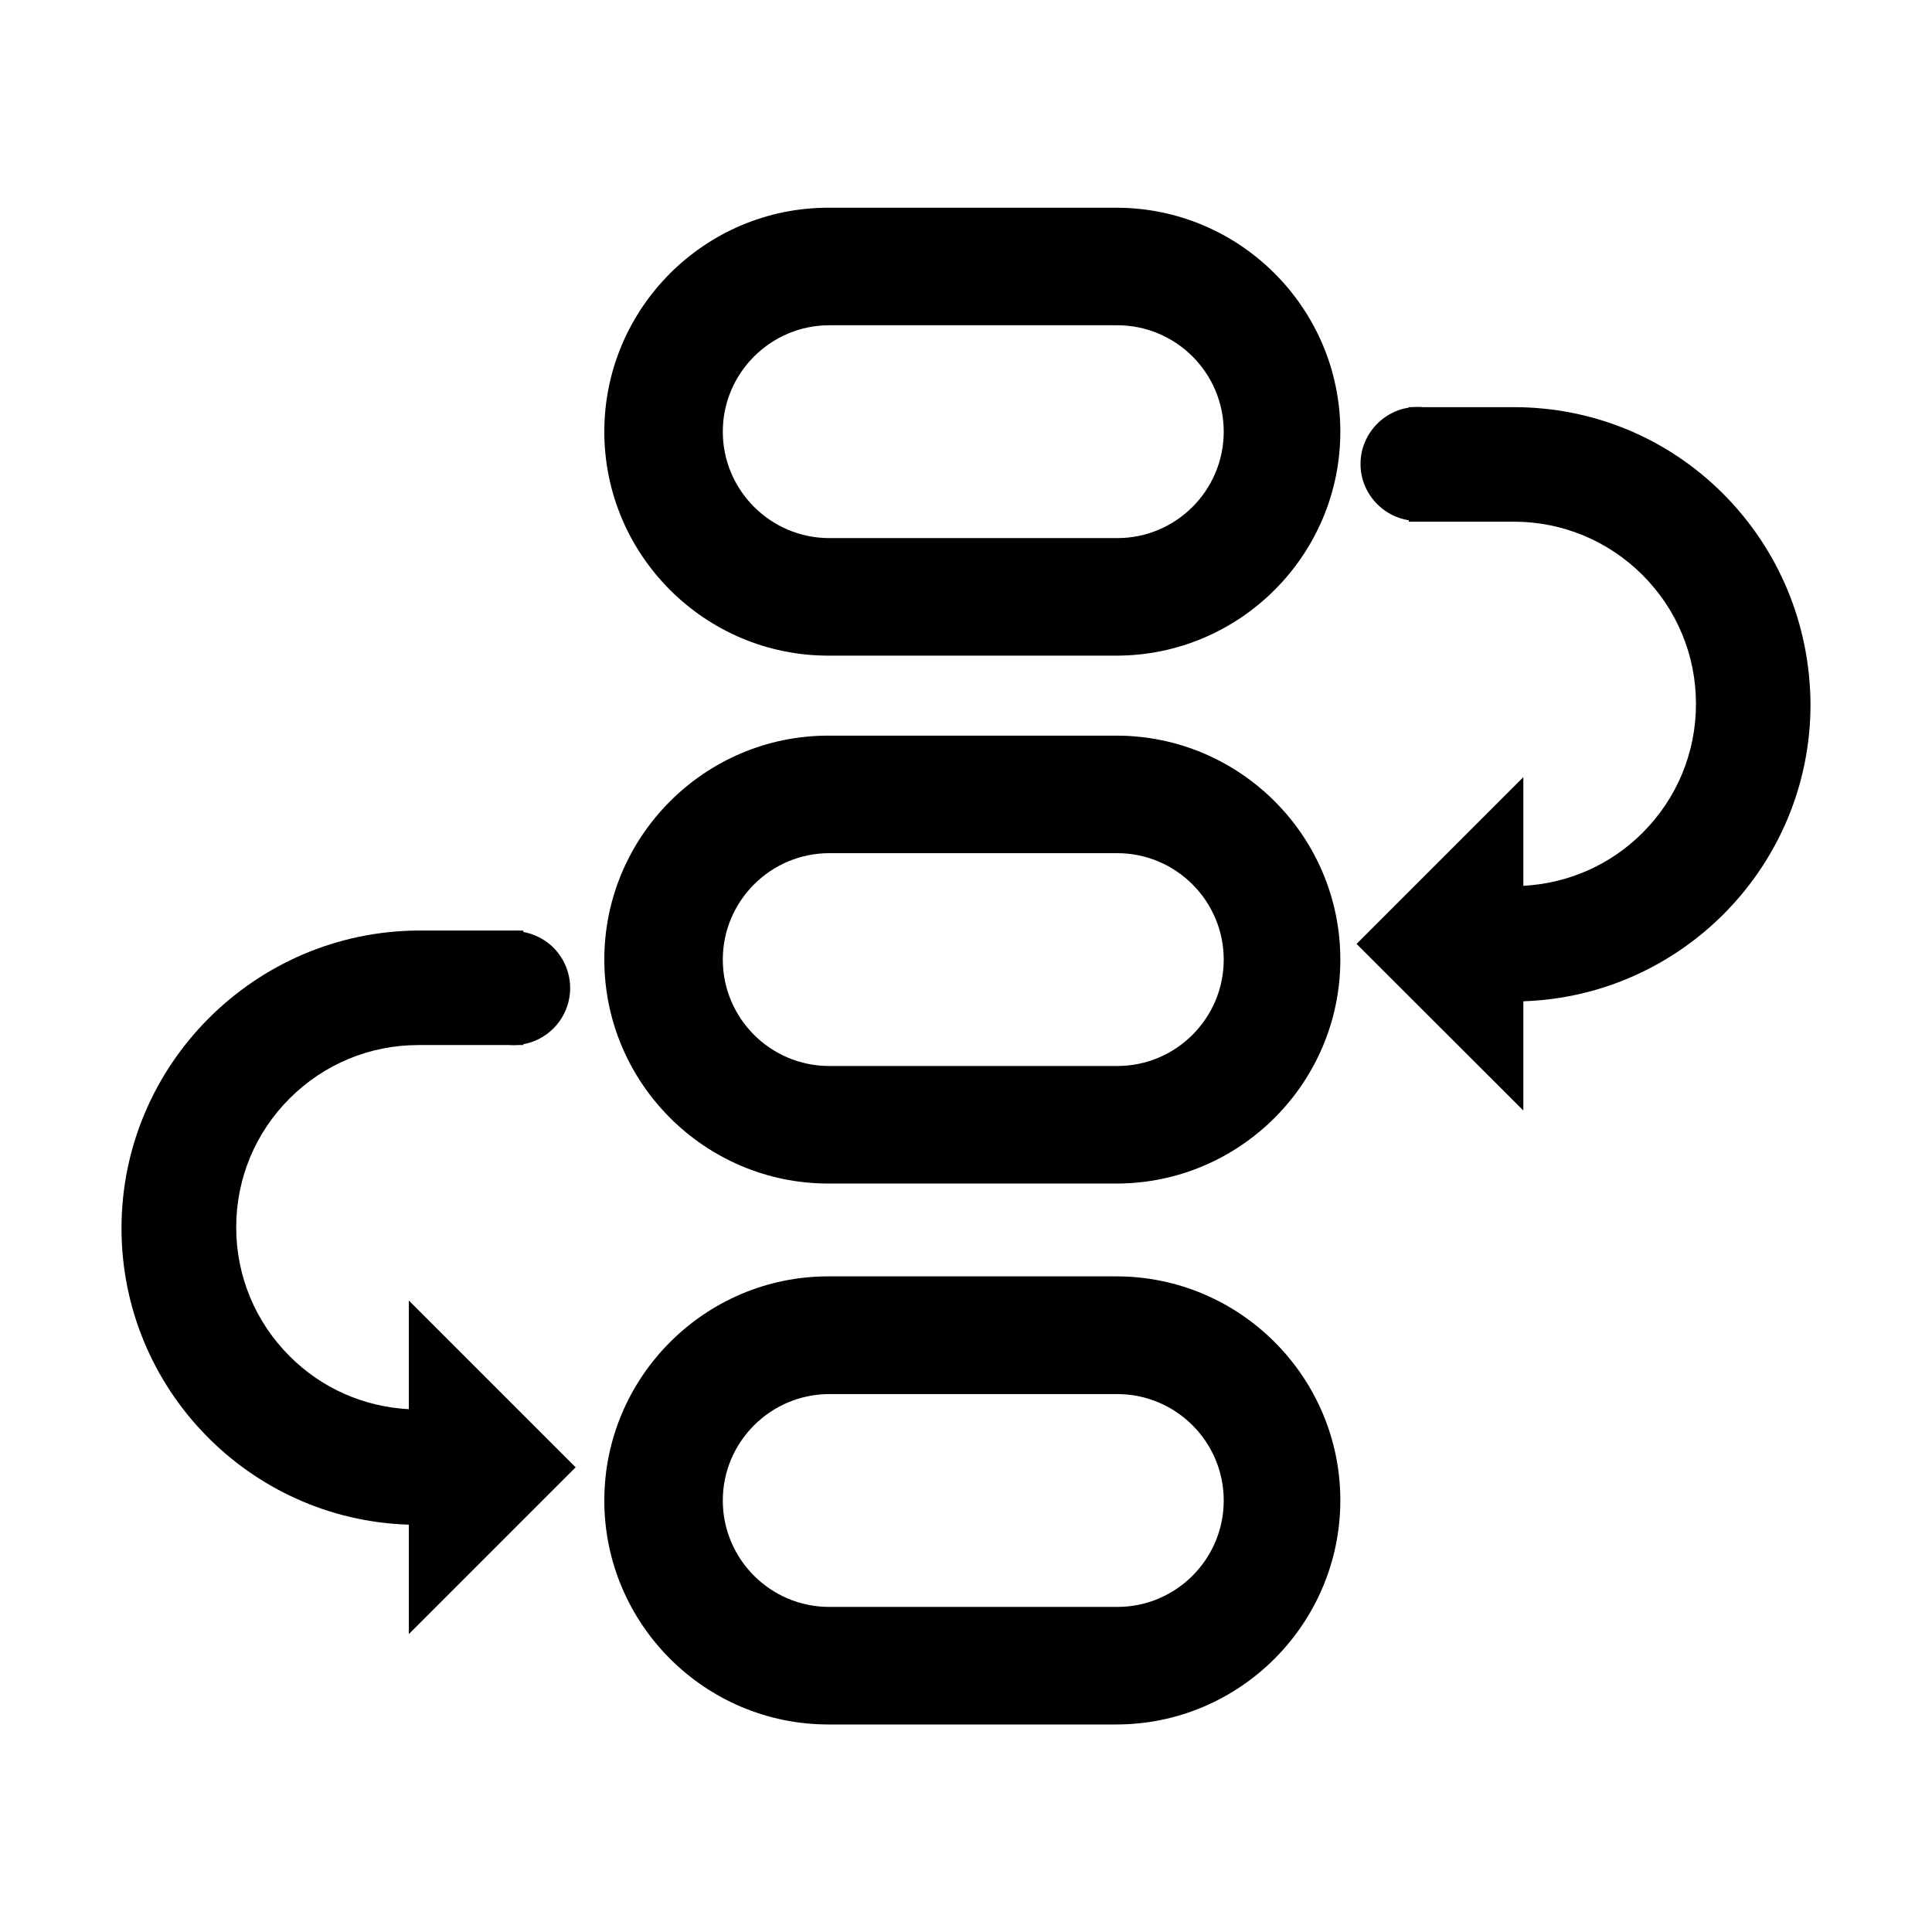
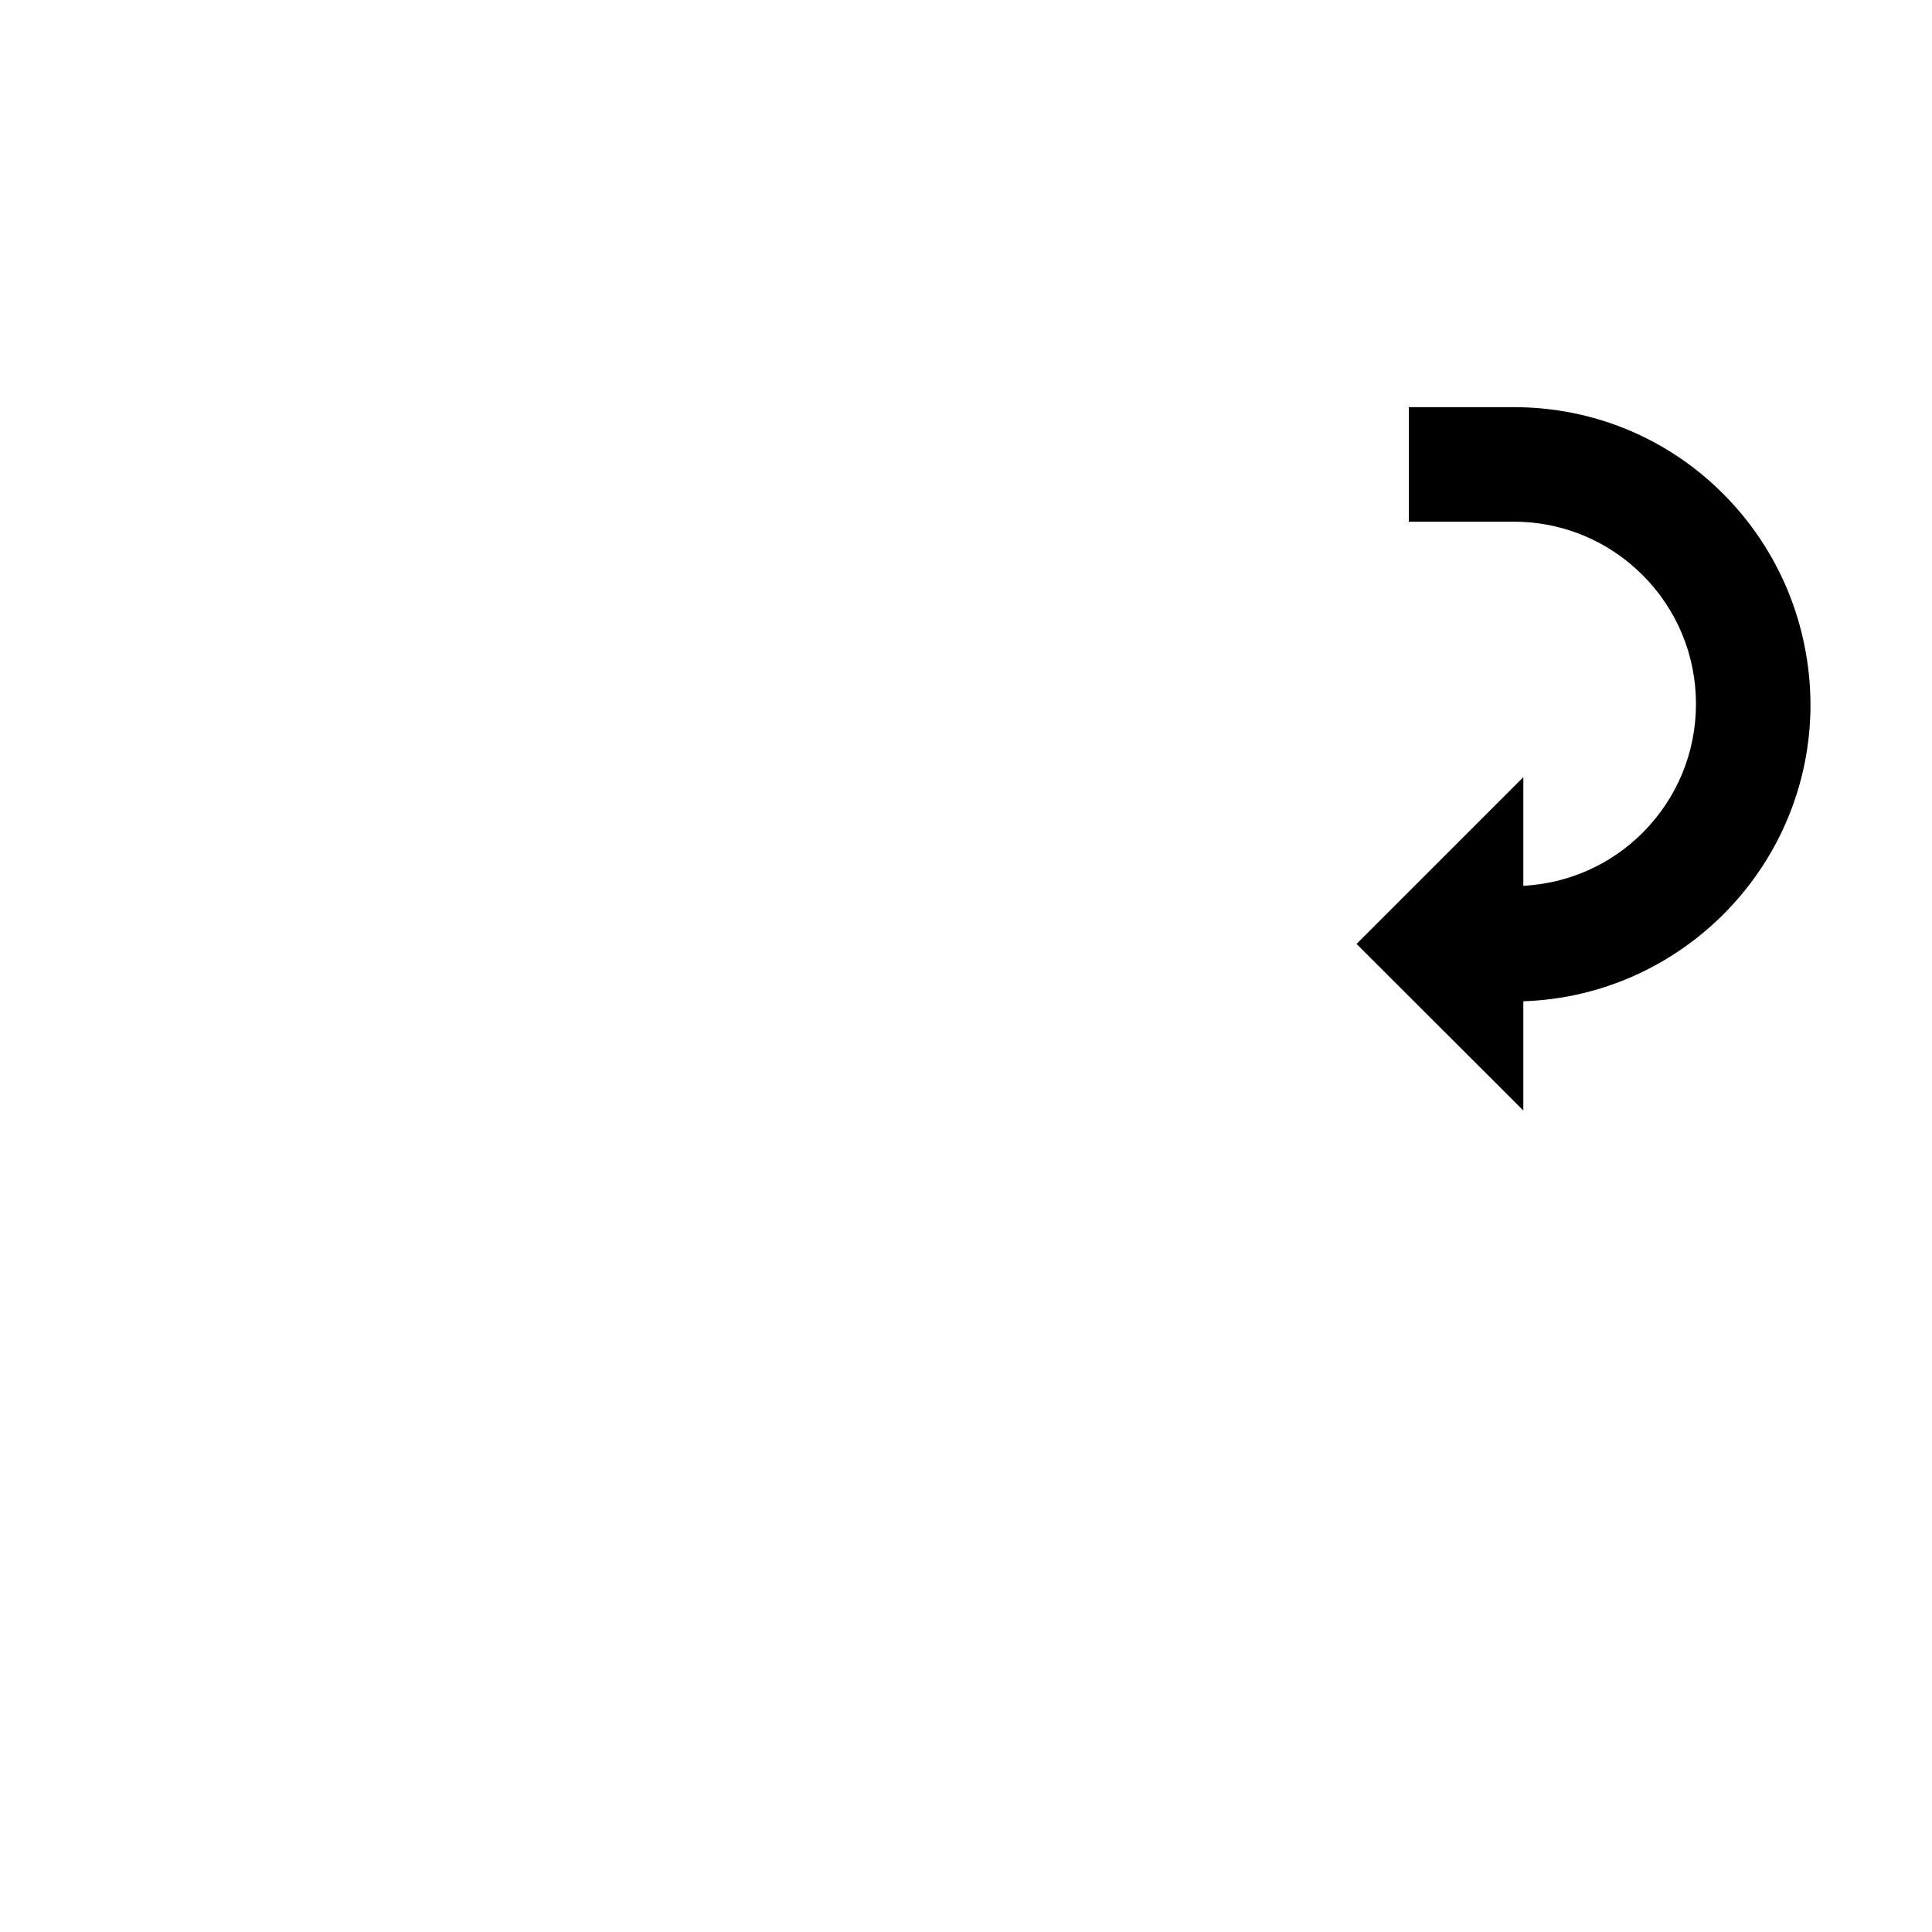
<svg xmlns="http://www.w3.org/2000/svg" t="1630589386593" class="icon" viewBox="0 0 1024 1024" version="1.1" p-id="7299" width="128" height="128">
  <defs>
    <style type="text/css" />
  </defs>
  <path d="M719 500.3l88.4-88.4v57.6c23.9-1.3 46.2-11.1 63.2-28.1 18.2-18.2 28.3-42.5 28.3-68.3 0-25.8-10.1-50.1-28.3-68.3-18.2-18.2-42.5-28.3-68.3-28.3h-55.6v-60.7h55.6c42 0 81.4 16.3 111 45.9 29.6 29.7 46.1 69.4 46.3 111.7 0 85-67.8 154.5-152.2 157.3v57.9L719 500.3z m0 0" p-id="7300" />
-   <path d="M216.6 808.1C132.2 805.5 64.4 736 64.4 651c0-86.5 70.5-157.3 157.3-157.8h55.7v60.7h-55.6c-25.8 0-50.1 10.1-68.3 28.3-18.2 18.2-28.3 42.5-28.3 68.3 0 25.8 10.1 50.1 28.3 68.3 17.1 17.1 39.3 26.8 63.2 28.1v-57.6l88.4 88.4-88.4 88.4v-58h-0.1z m534.7-532c-16.5 0-30.2-13.5-30.2-30.2 0-16.5 13.5-30.2 30.2-30.2s30.2 13.5 30.2 30.2c-0.2 16.7-13.7 30.2-30.2 30.2z m0 0" p-id="7301" />
-   <path d="M439 914c-65.4 0-118.7-53.3-118.7-118.7S373.6 676.5 439 676.5h152.7c65.4 0 118.7 53.3 118.7 118.7S657.1 914 591.7 914H439z m0.5-175.1c-31 0-56.4 25.3-56.4 56.4 0 31.1 25.3 56.4 56.4 56.4h152.7c31.1 0 56.4-25.3 56.4-56.4 0-31.1-25.3-56.4-56.4-56.4H439.5z m-0.5-111.6c-65.4 0-118.7-53.3-118.7-118.7S373.6 389.9 439 389.9h152.7c65.4 0 118.7 53.2 118.7 118.7 0 65.4-53.3 118.7-118.7 118.7H439z m0.5-175.1c-31 0-56.4 25.3-56.4 56.4 0 31.1 25.3 56.4 56.4 56.4h152.7c31.1 0 56.4-25.3 56.4-56.4 0-31-25.3-56.4-56.4-56.4H439.5zM272.2 553.9c-5.2 0-10.4-1.4-15-4.1-9.3-5.3-15-15.4-15-26.1s5.7-20.7 15-26.1c4.6-2.7 9.8-4.1 15-4.1 5.2 0 10.4 1.4 15 4.1 9.3 5.3 15 15.4 15 26.1s-5.7 20.7-15 26.1c-4.5 2.7-9.7 4.1-15 4.1zM439 347.5c-65.4 0-118.7-53.3-118.7-118.7S373.6 110.1 439 110.1h152.7c65.4 0 118.7 53.3 118.7 118.7s-53.3 118.7-118.7 118.7H439z m0.5-175.1c-31 0-56.4 25.3-56.4 56.4 0 31 25.3 56.4 56.4 56.4h152.7c31.1 0 56.4-25.3 56.4-56.4 0-31.1-25.3-56.4-56.4-56.4H439.5z m0 0" p-id="7302" />
</svg>